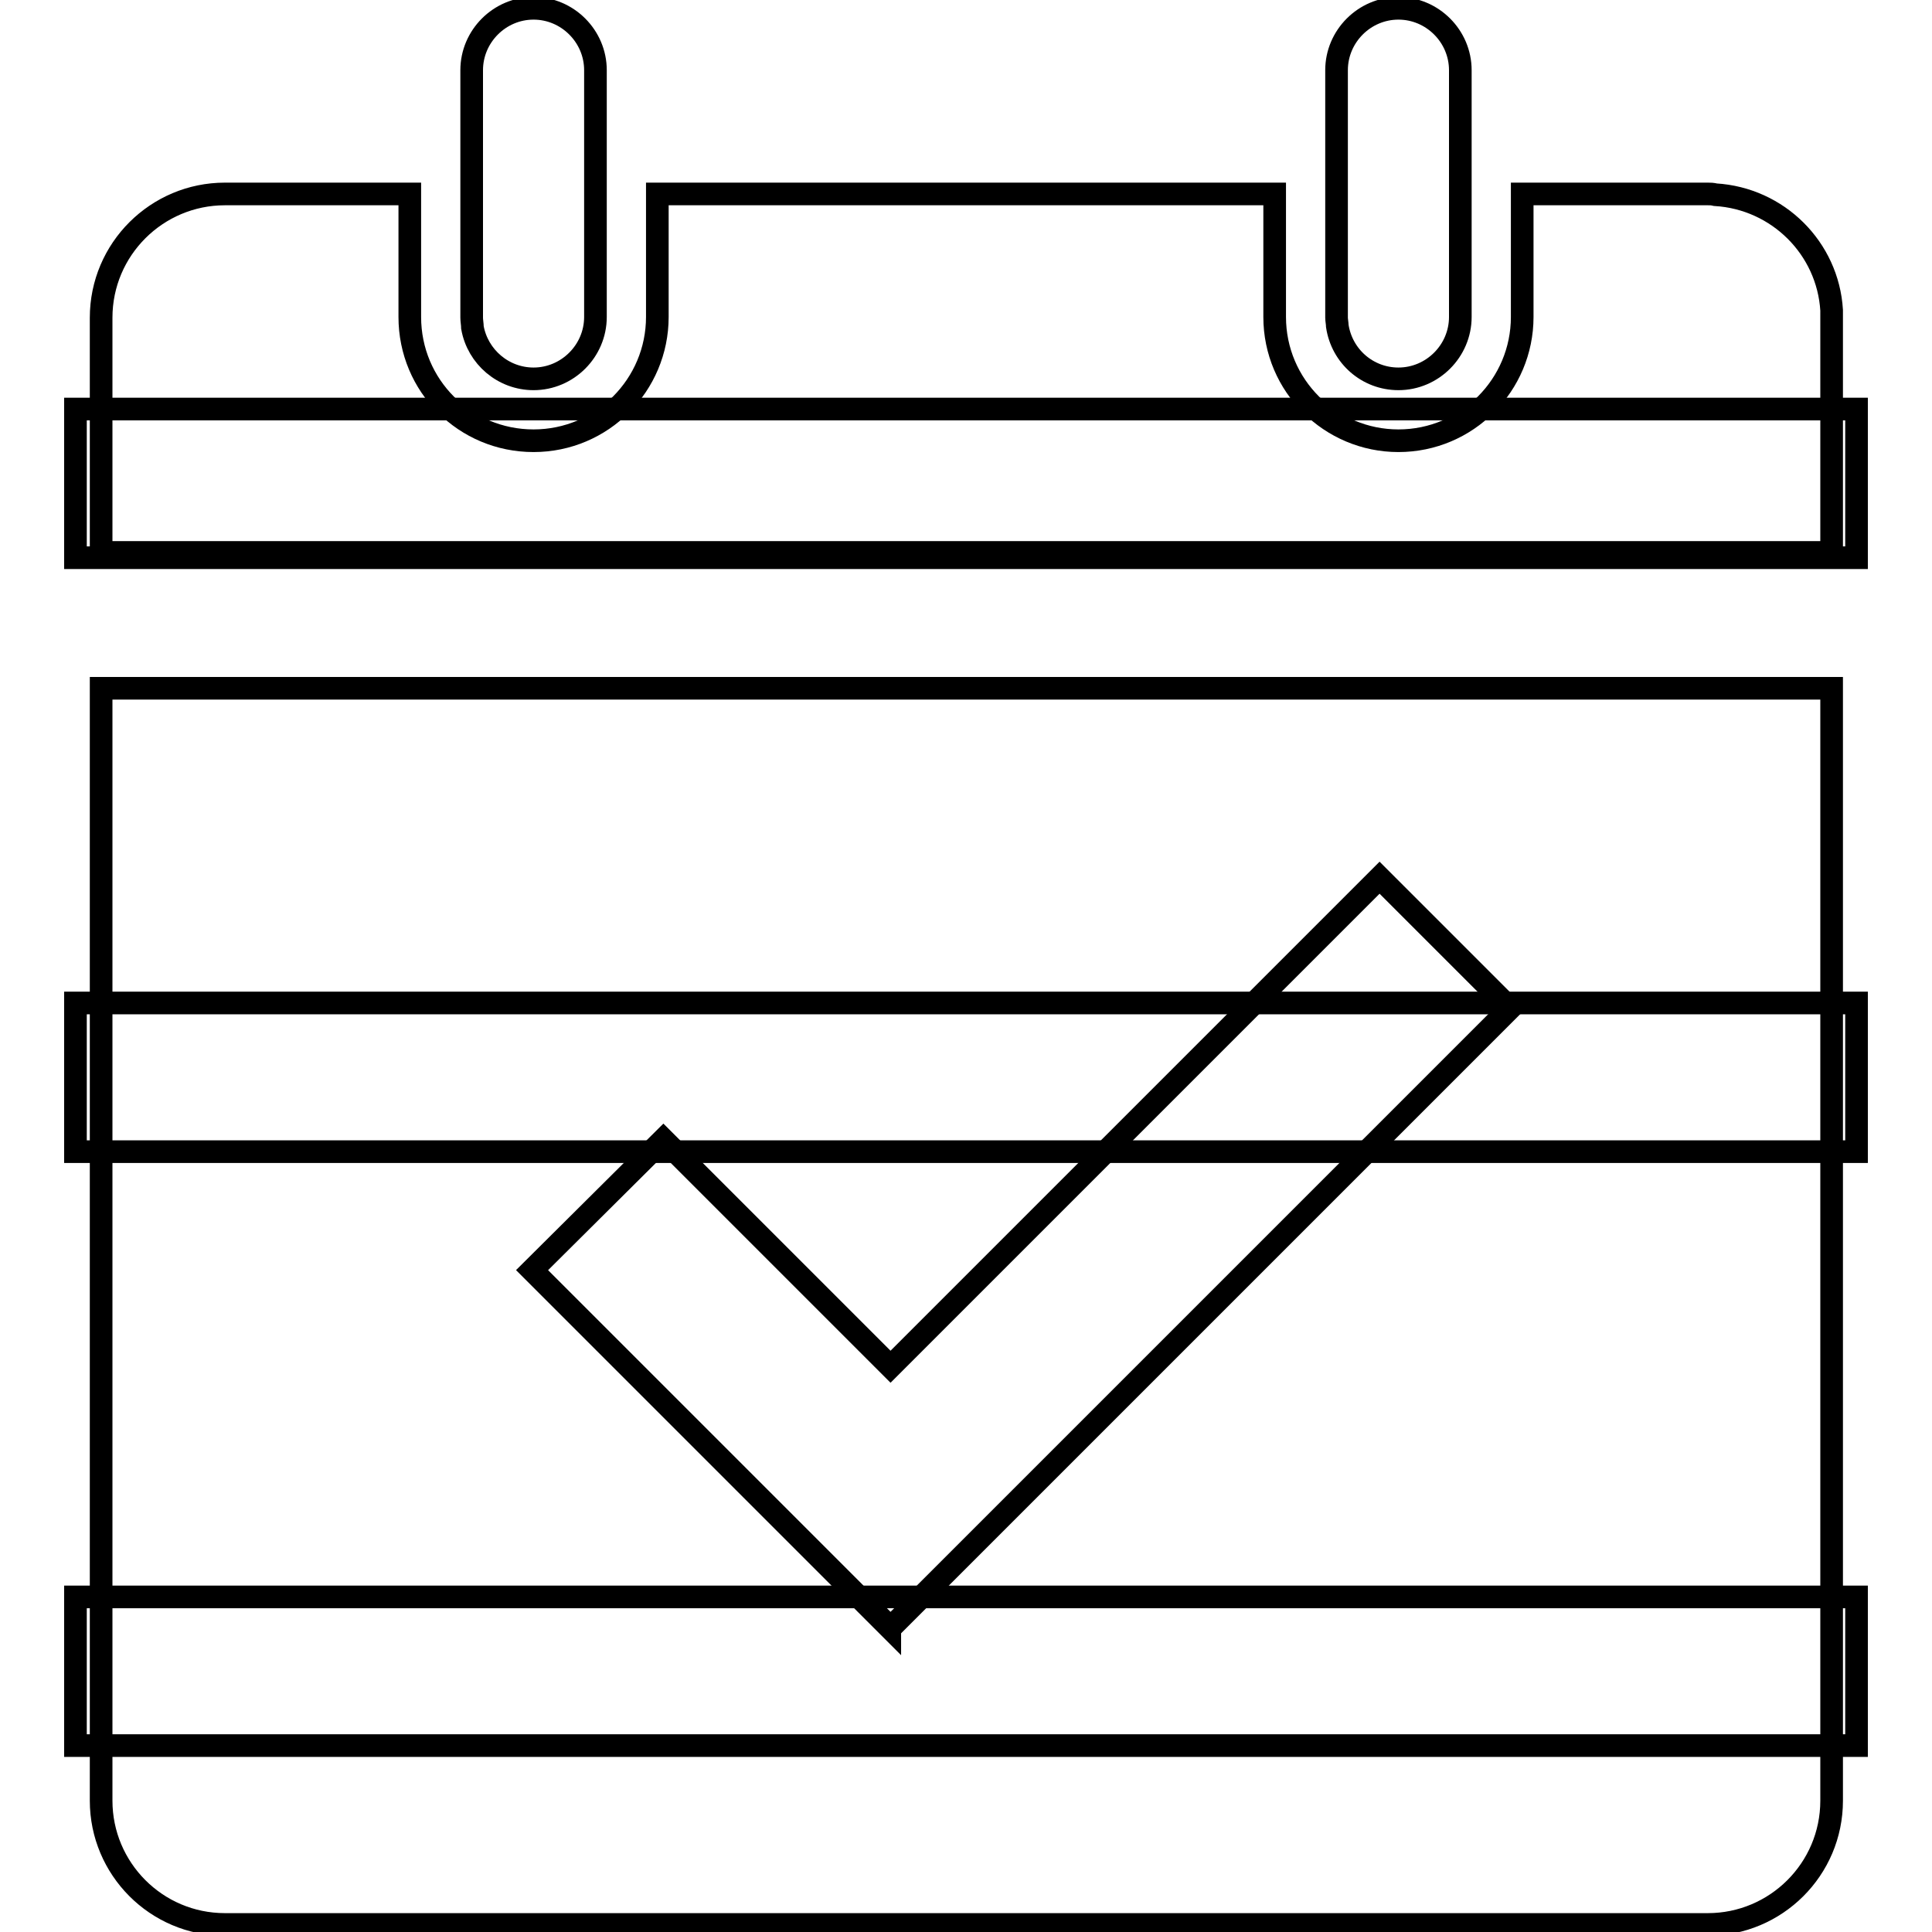
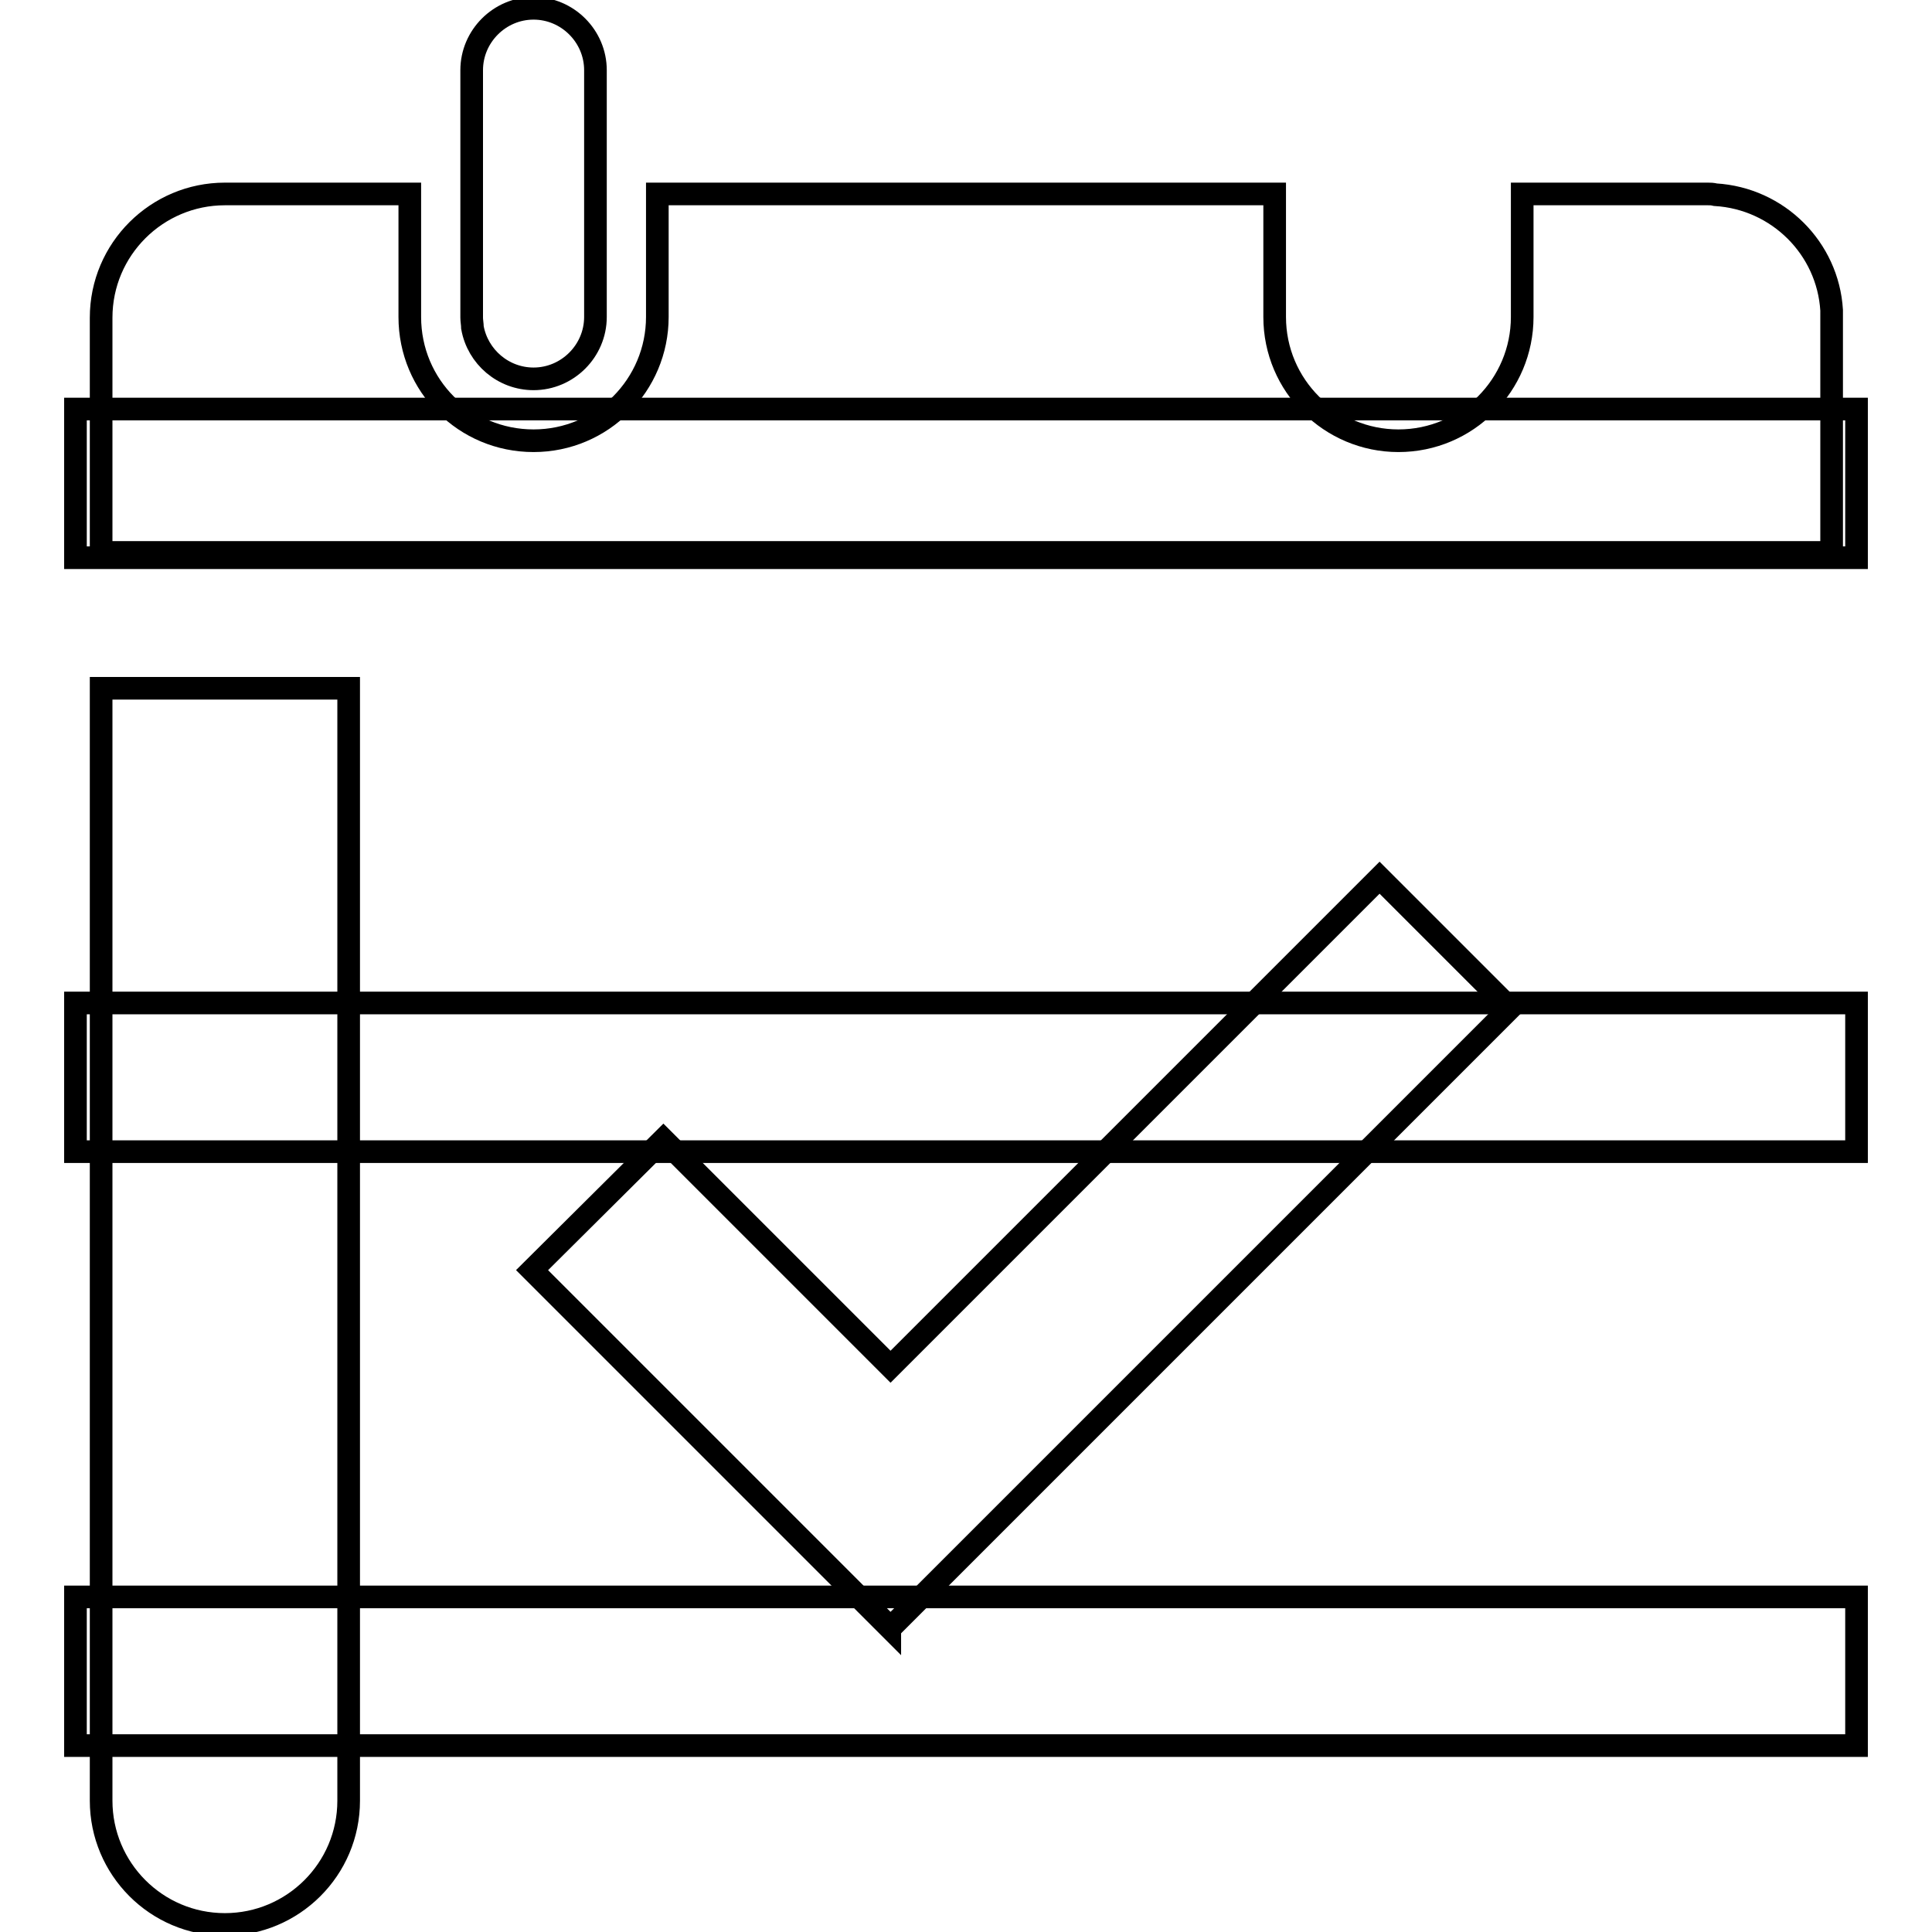
<svg xmlns="http://www.w3.org/2000/svg" version="1.1" x="0px" y="0px" viewBox="0 0 256 256" enable-background="new 0 0 256 256" xml:space="preserve">
  <g>
    <g>
      <path stroke-width="3" fill-opacity="0" stroke="#000000" d="M62.5,42.1V9.3c0-4.5,3.7-8.2,8.2-8.2c4.5,0,8.2,3.7,8.2,8.2V42c0,4.5-3.7,8.2-8.2,8.2c-4,0-7.4-2.9-8.1-6.8C62.6,43,62.5,42.5,62.5,42.1z" />
      <path stroke-width="3" fill-opacity="0" stroke="#000000" d="M226.3,25.7h-24.6V42c0,9-7.3,16.4-16.4,16.4c-9,0-16.4-7.3-16.4-16.4V25.7H87.1V42c0,9-7.3,16.4-16.4,16.4S54.3,51.1,54.3,42V25.7H29.8c-9,0-16.4,7.3-16.4,16.4v31.1h229.3V42.1c0-0.3,0-0.7,0-1c-0.5-8.2-7.1-14.8-15.4-15.3C226.9,25.7,226.6,25.7,226.3,25.7z" />
-       <path stroke-width="3" fill-opacity="0" stroke="#000000" d="M177.1,42.1V9.3c0-4.5,3.7-8.2,8.2-8.2c4.5,0,8.2,3.7,8.2,8.2V42c0,4.5-3.7,8.2-8.2,8.2c-4.1,0-7.5-3-8.1-7C177.2,42.9,177.1,42.4,177.1,42.1z" />
-       <path stroke-width="3" fill-opacity="0" stroke="#000000" d="M13.4,91.2v147.4c0,9,7.3,16.4,16.4,16.4h196.5c9,0,16.4-7.3,16.4-16.4V91.2H13.4z M135.3,198.4l-17.3,17.3l-0.1-0.1l0,0.1l-17.3-17.3l0,0l-30.1-30.1L87.9,151l30.1,30.1l64.8-64.8l17.3,17.3L135.3,198.4L135.3,198.4z" />
+       <path stroke-width="3" fill-opacity="0" stroke="#000000" d="M13.4,91.2v147.4c0,9,7.3,16.4,16.4,16.4c9,0,16.4-7.3,16.4-16.4V91.2H13.4z M135.3,198.4l-17.3,17.3l-0.1-0.1l0,0.1l-17.3-17.3l0,0l-30.1-30.1L87.9,151l30.1,30.1l64.8-64.8l17.3,17.3L135.3,198.4L135.3,198.4z" />
      <path stroke-width="3" fill-opacity="0" stroke="#000000" d="M10,54.2h236v19.7H10V54.2L10,54.2z" />
      <path stroke-width="3" fill-opacity="0" stroke="#000000" d="M10,132.9h236v19.7H10V132.9L10,132.9z" />
      <path stroke-width="3" fill-opacity="0" stroke="#000000" d="M10,211.6h236v19.7H10V211.6L10,211.6z" />
    </g>
  </g>
</svg>